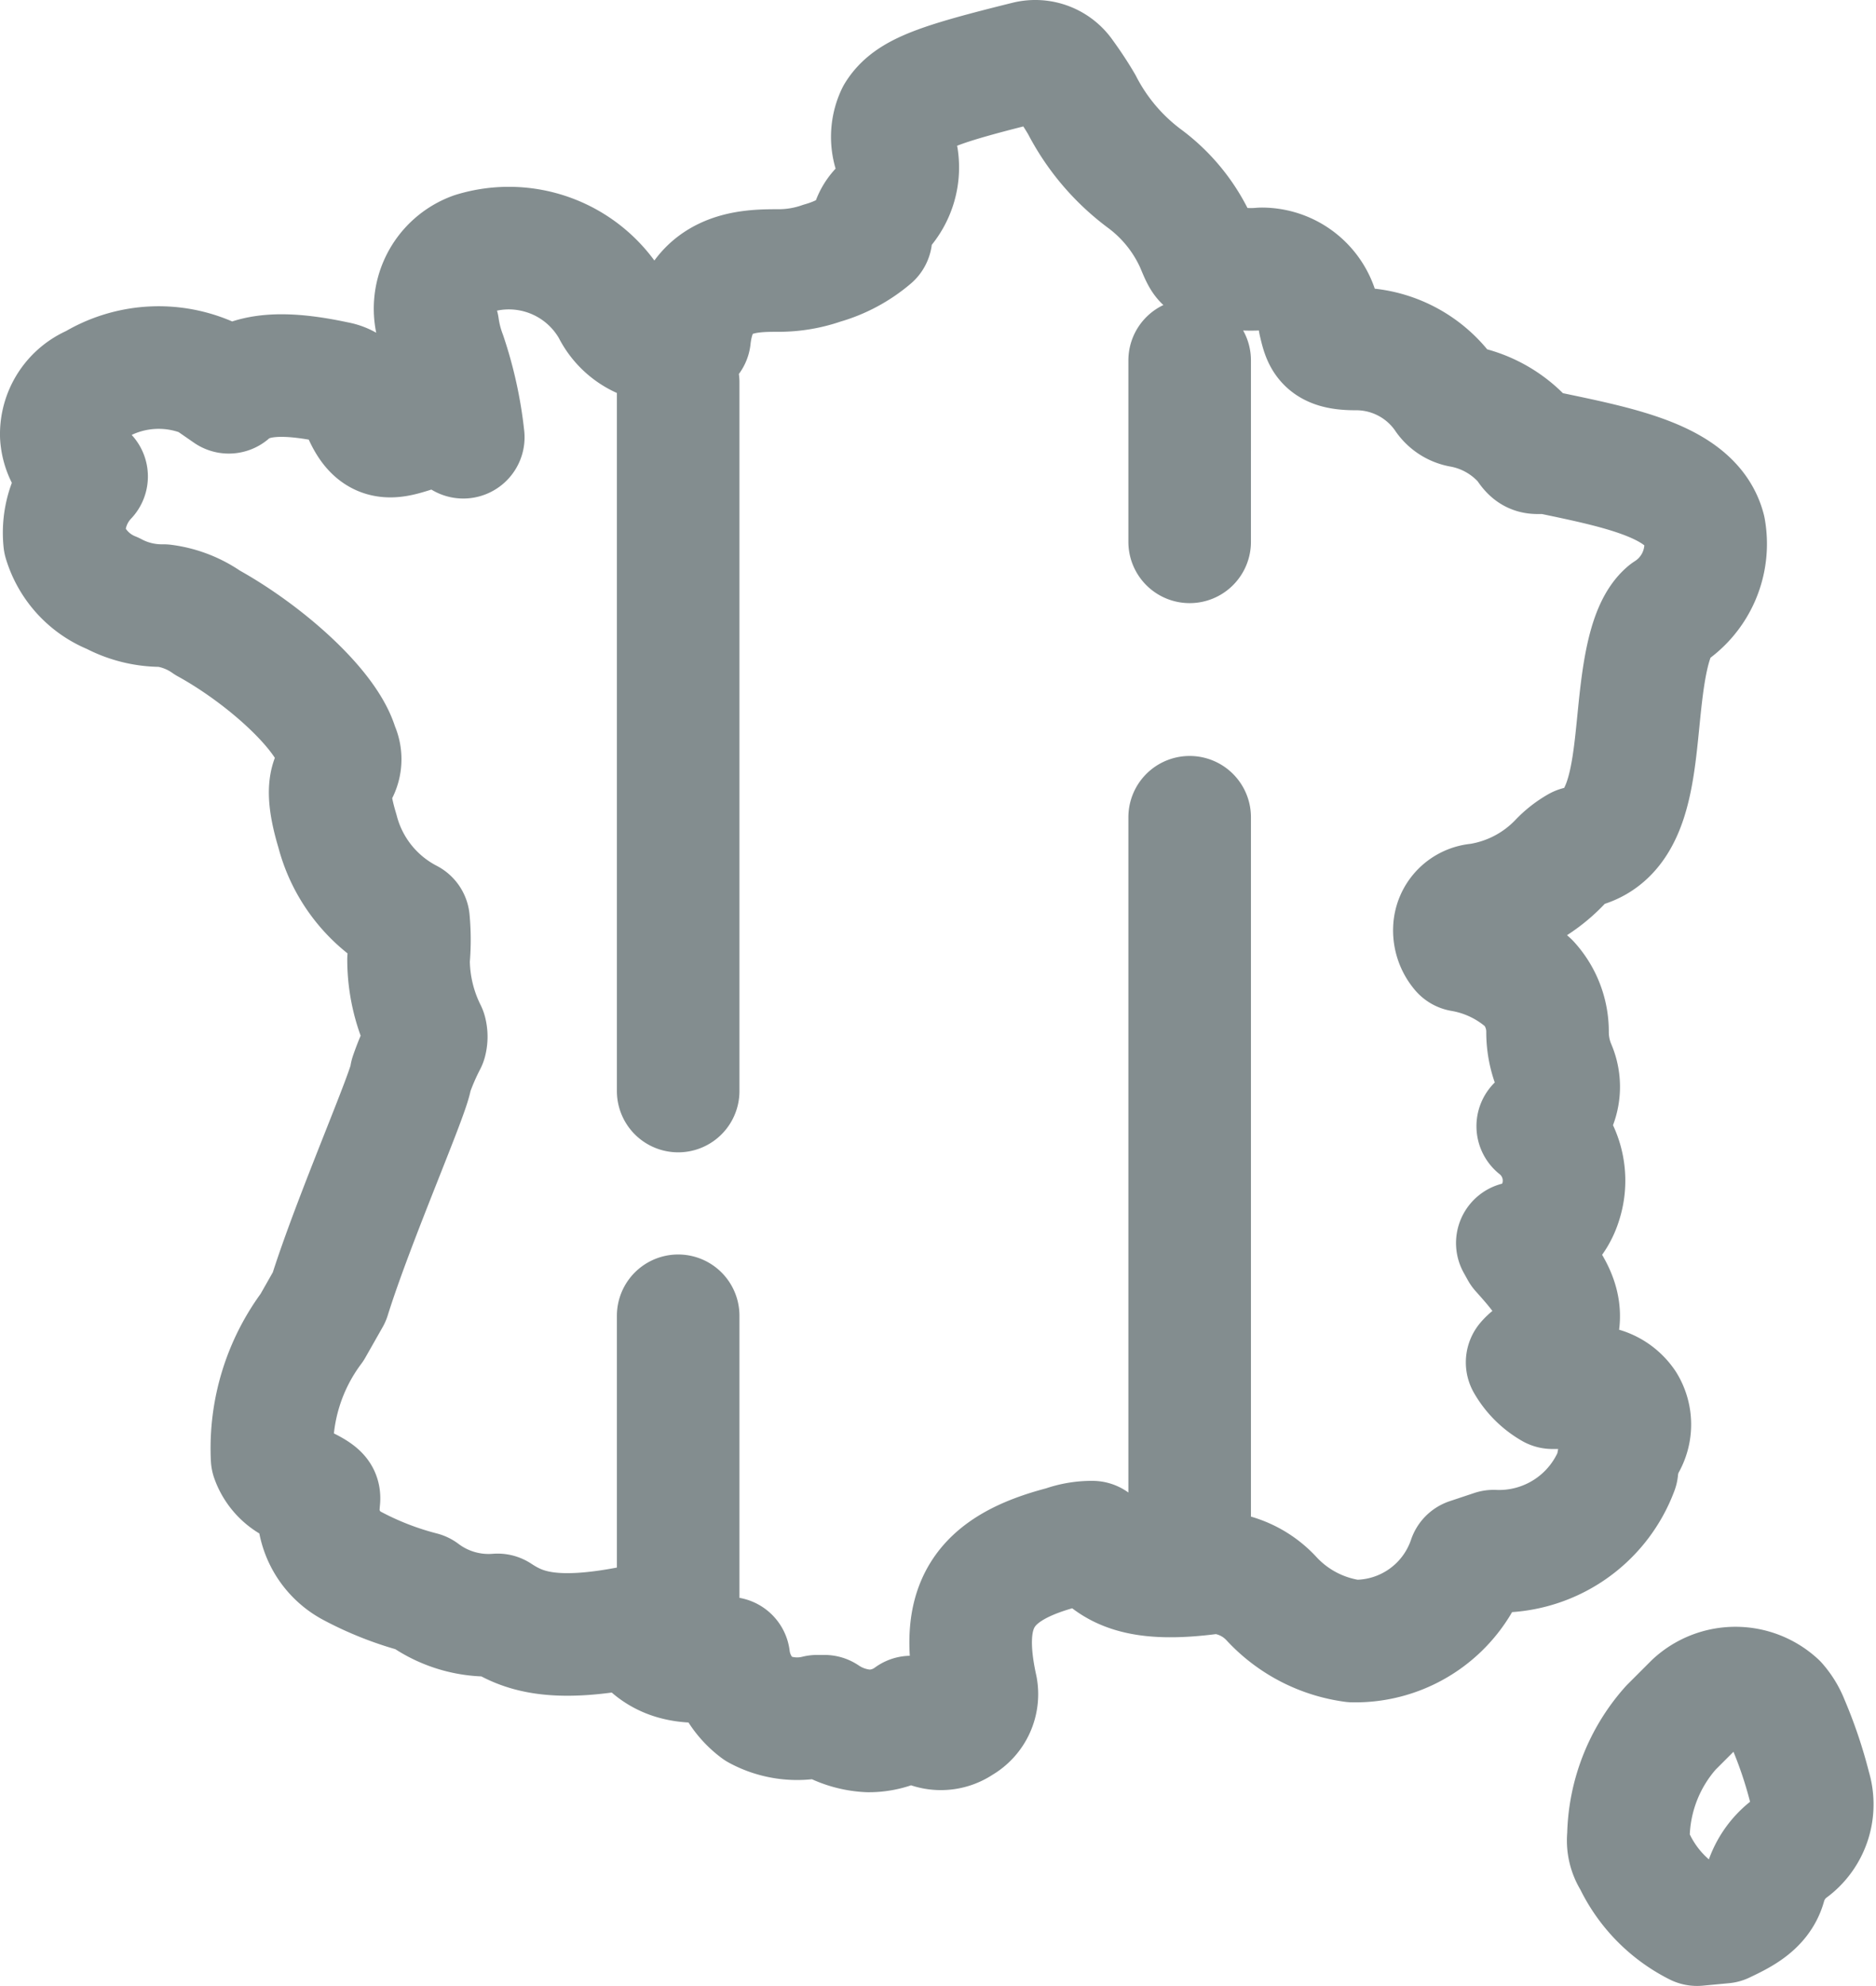
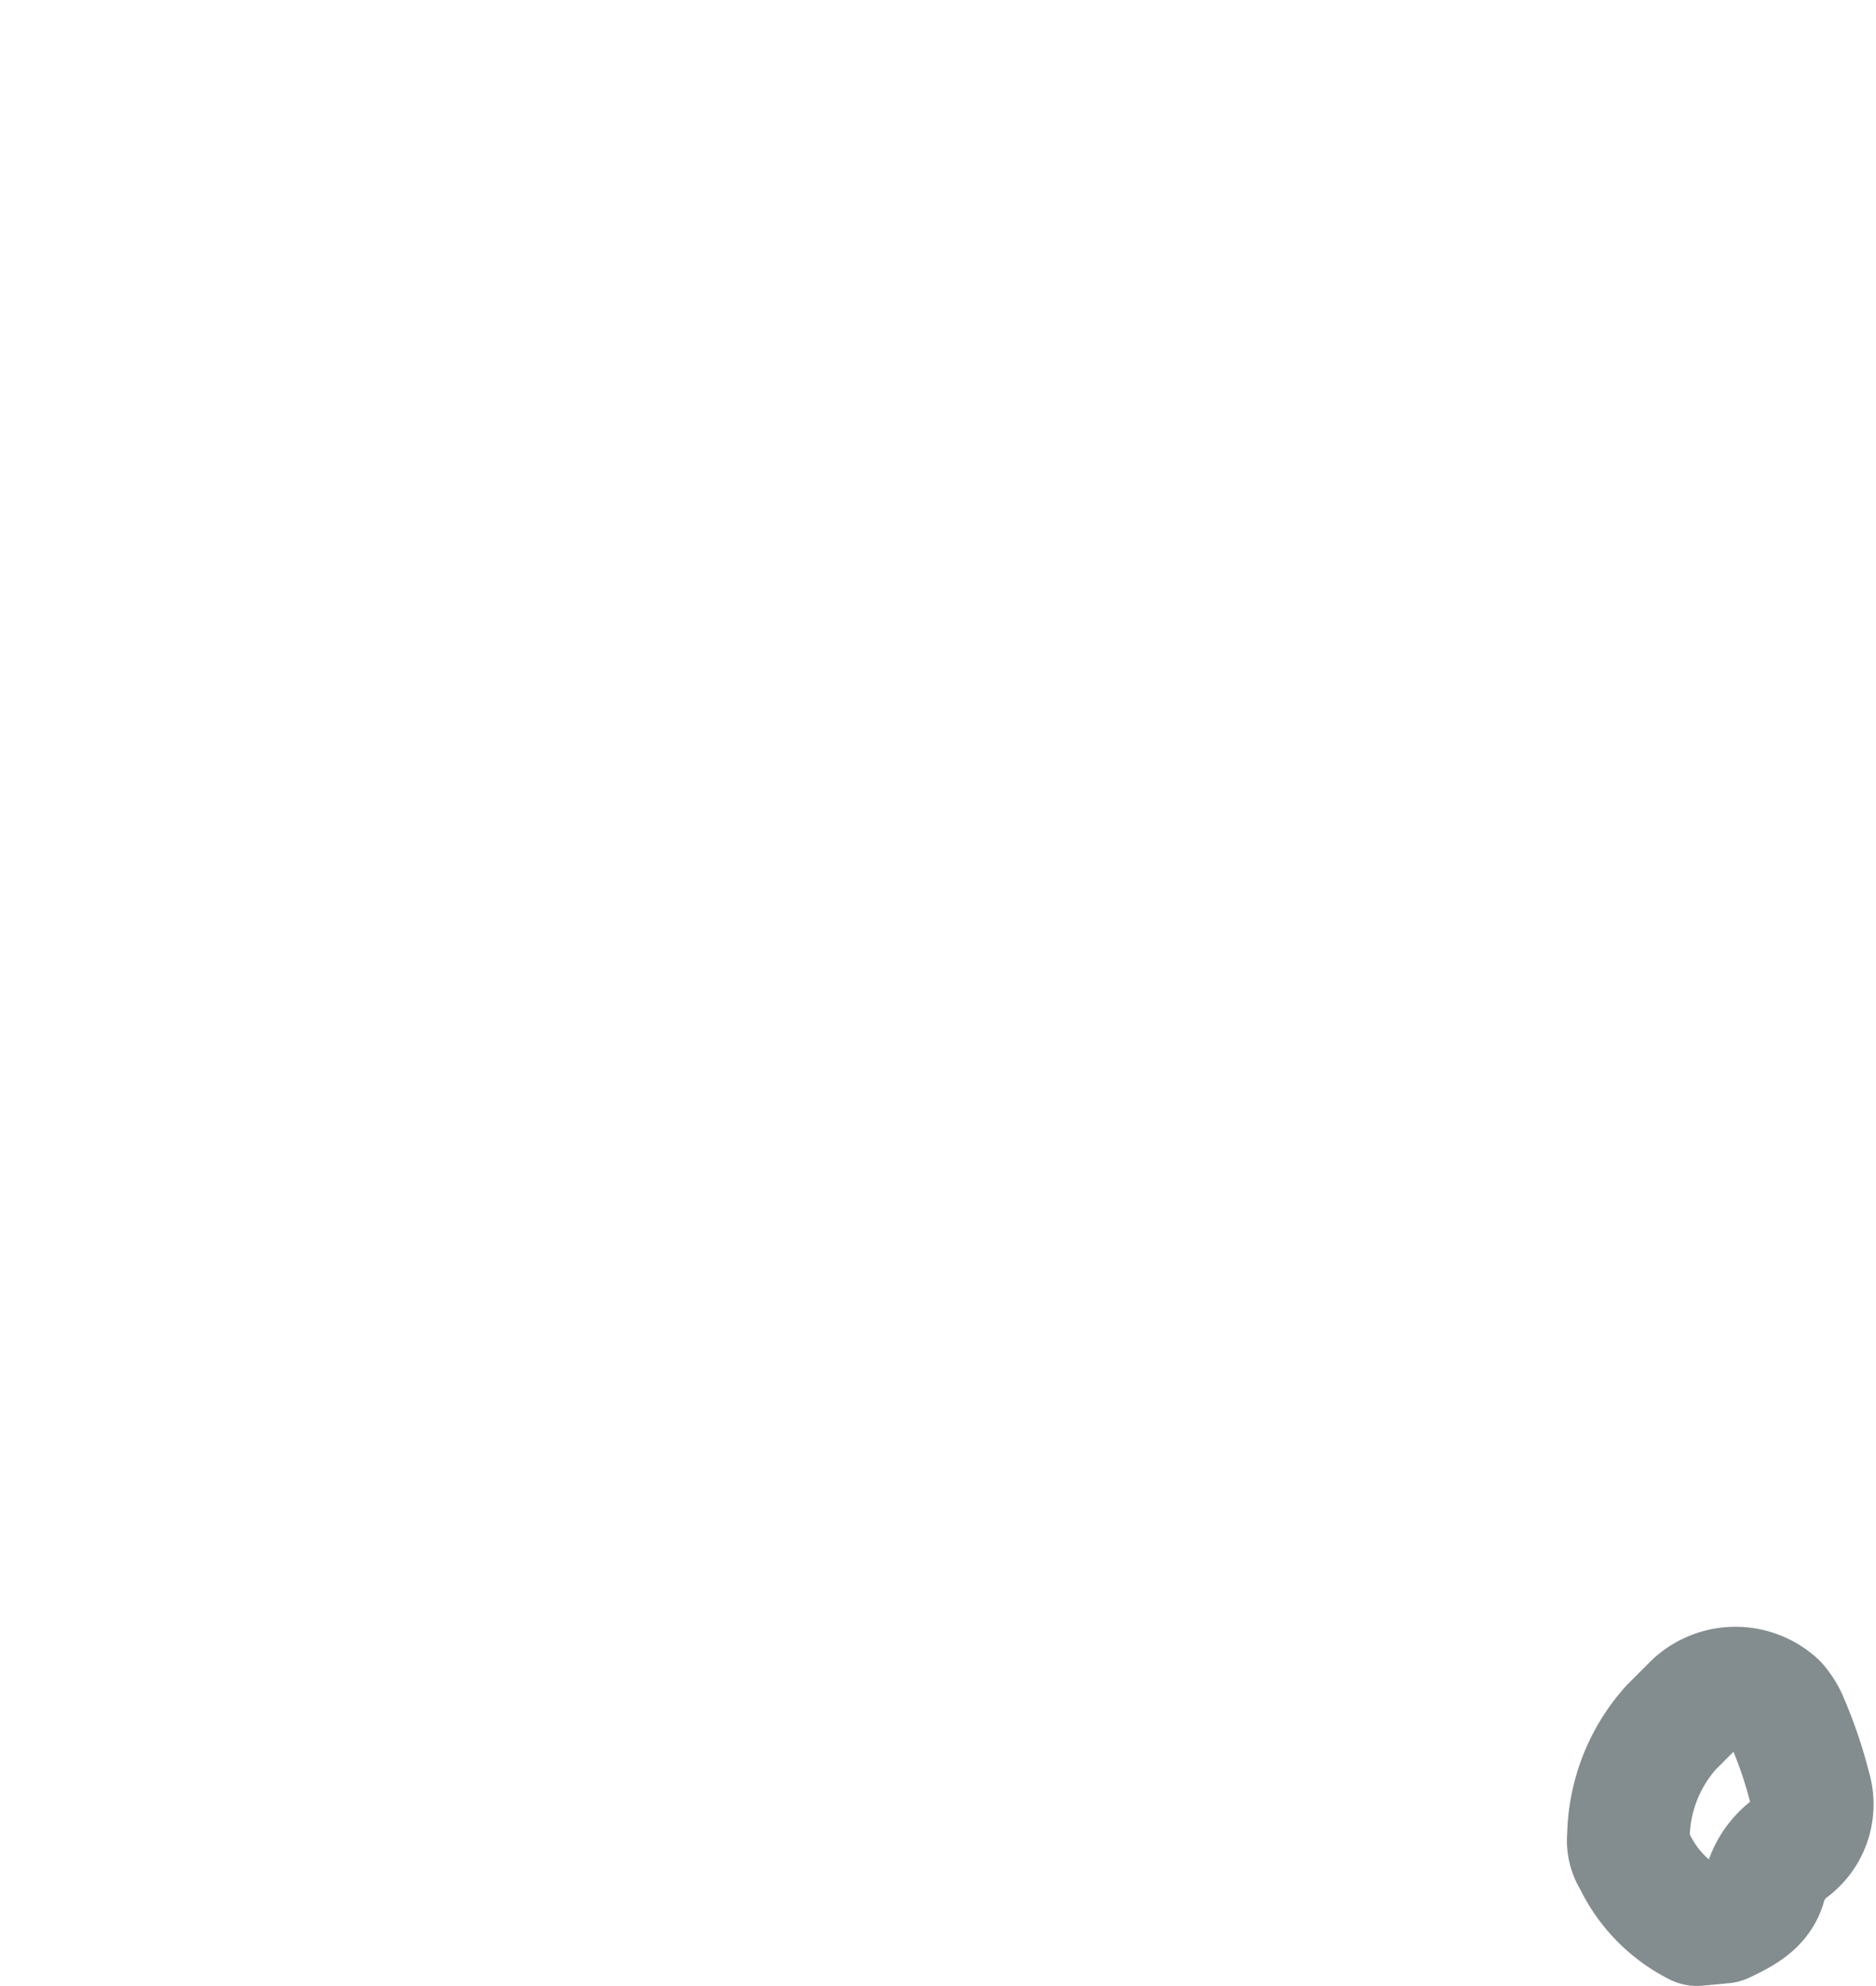
<svg xmlns="http://www.w3.org/2000/svg" viewBox="0 0 22.96 24.3">
  <defs>
    <style>.cls-1{fill:none;stroke:#838d8f;stroke-linecap:round;stroke-linejoin:round;stroke-width:1.5px;}</style>
  </defs>
  <g id="Calque_2" data-name="Calque 2">
    <g id="Calque_1-2" data-name="Calque 1">
      <path class="cls-1" d="M20.77,23.55a1.69,1.69,0,0,1-.77-.79.43.43,0,0,1-.07-.29,2.05,2.05,0,0,1,.52-1.33l.29-.29a.74.74,0,0,1,1,0,.79.79,0,0,1,.14.23,5.37,5.37,0,0,1,.27.8.67.67,0,0,1-.26.75.84.84,0,0,0-.29.44c-.07.24-.3.35-.51.45Z" />
-       <path class="cls-1" d="M20.86,6.48c-.15-.58-1-.75-1.91-.94h-.11c-.07,0-.09,0-.16-.11a1.36,1.36,0,0,0-.8-.46.29.29,0,0,1-.19-.13,1.33,1.33,0,0,0-1.1-.57c-.37,0-.39-.12-.44-.33a.71.71,0,0,0-.71-.65,1.45,1.45,0,0,1-.65-.09c-.06,0-.09-.09-.15-.23A2,2,0,0,0,14,2.18a2.63,2.63,0,0,1-.76-.9c-.07-.12-.15-.24-.23-.35a.41.41,0,0,0-.43-.17c-1.09.27-1.44.39-1.6.65a.62.62,0,0,0,0,.53.76.76,0,0,1-.19.62.43.43,0,0,0-.13.34,1.59,1.59,0,0,1-.6.32,1.6,1.6,0,0,1-.53.09c-.37,0-1,0-1.09.82a.73.73,0,0,1-.94-.35A1.46,1.46,0,0,0,5.8,3.1.72.72,0,0,0,5.36,4h0a1.64,1.64,0,0,0,.09.35,4.73,4.73,0,0,1,.22,1l-.14-.08a.72.72,0,0,0-.46,0c-.31.1-.49.15-.66-.33a.38.38,0,0,0-.3-.26c-.65-.14-1.05-.11-1.31.12l-.26-.18a1.52,1.52,0,0,0-1.39.1.64.64,0,0,0-.4.61.62.62,0,0,0,.31.5,1,1,0,0,0-.27.79,1,1,0,0,0,.59.64A1.27,1.27,0,0,0,2,7.41a1.2,1.2,0,0,1,.54.21C3.23,8,4,8.68,4.13,9.15a.31.31,0,0,1,0,.28c-.07.09-.16.21,0,.74A1.71,1.71,0,0,0,5,11.26a2.61,2.61,0,0,1,0,.48,2,2,0,0,0,.21.89.22.22,0,0,1,0,.11,3.12,3.12,0,0,0-.18.42c0,.16-.7,1.75-1,2.71l-.21.37a2.47,2.47,0,0,0-.49,1.6.54.54,0,0,0,.31.32c.19.08.25.13.26.15s0,.05,0,.08a.78.78,0,0,0,.41.77,3.84,3.84,0,0,0,.85.33,1.36,1.36,0,0,0,.93.27c.29.19.66.35,1.69.14.23.39.57.5,1.14.39a.91.91,0,0,0,.36.62A1,1,0,0,0,10,21h.09a1.05,1.05,0,0,0,.54.18.87.87,0,0,0,.52-.17l.13.07a.41.41,0,0,0,.47,0,.4.4,0,0,0,.2-.42c-.22-1,.06-1.47,1.07-1.73a1,1,0,0,1,.35-.06c.25.33.58.5,1.5.37a1,1,0,0,1,.69.32,1.66,1.66,0,0,0,1,.52,1.47,1.47,0,0,0,1.42-1l.3-.1a1.54,1.54,0,0,0,1.51-1,.85.85,0,0,1,.09-.31.46.46,0,0,0,0-.48.5.5,0,0,0-.51-.21H19a.84.84,0,0,1-.31-.31.41.41,0,0,1,.13-.1.59.59,0,0,0,.25-.38c.05-.32-.19-.6-.45-.89l-.05-.09a.74.74,0,0,0,.53-.5.85.85,0,0,0-.28-.93.58.58,0,0,0,.21-.71,1.12,1.12,0,0,1-.09-.44.88.88,0,0,0-.23-.6,1.62,1.62,0,0,0-.82-.4.38.38,0,0,1-.09-.26.31.31,0,0,1,.29-.3,1.74,1.74,0,0,0,1-.52,1,1,0,0,1,.23-.18c.59-.12.66-.83.73-1.53.05-.5.11-1.13.36-1.34A1,1,0,0,0,20.86,6.48Zm-6.3.15V4.41m0,14.24V10M8.3,13.35V4.68M8.3,20V16.1" />
    </g>
  </g>
</svg>